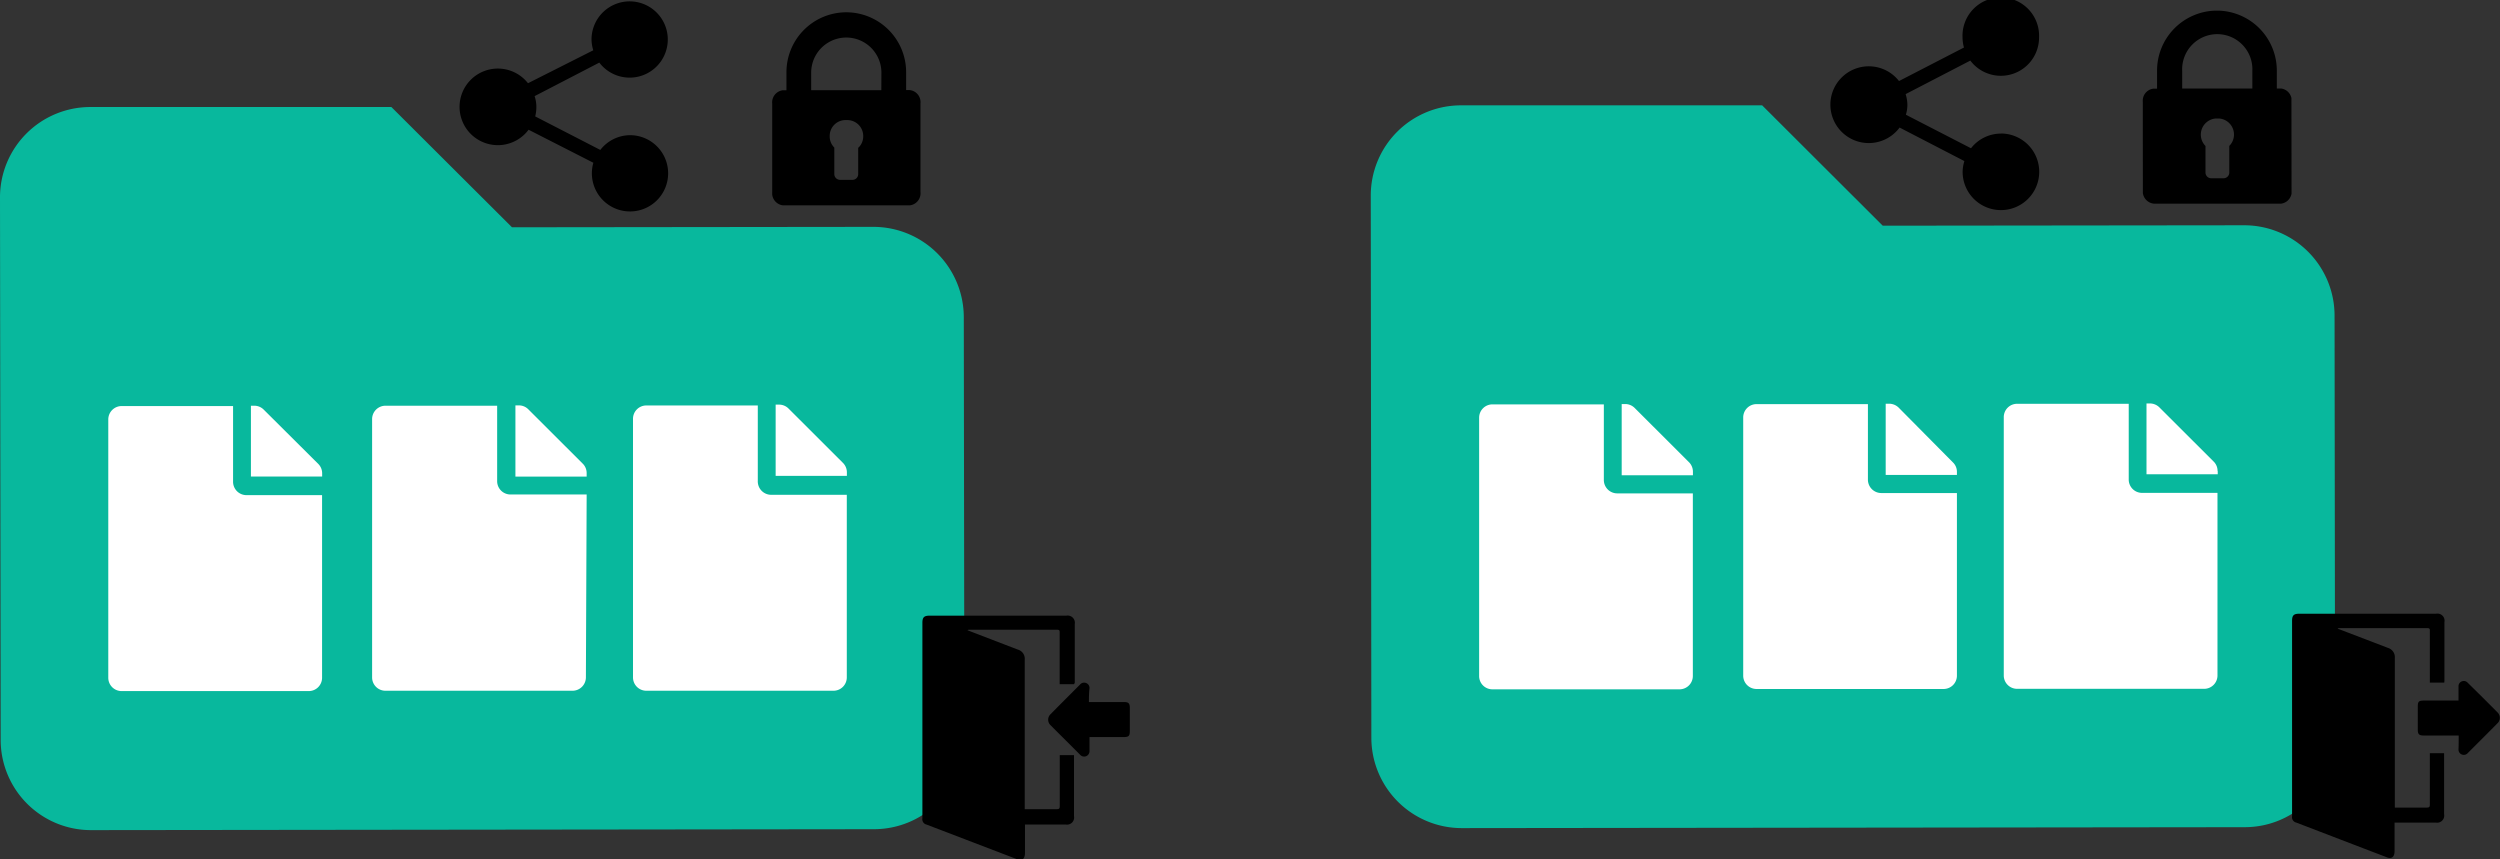
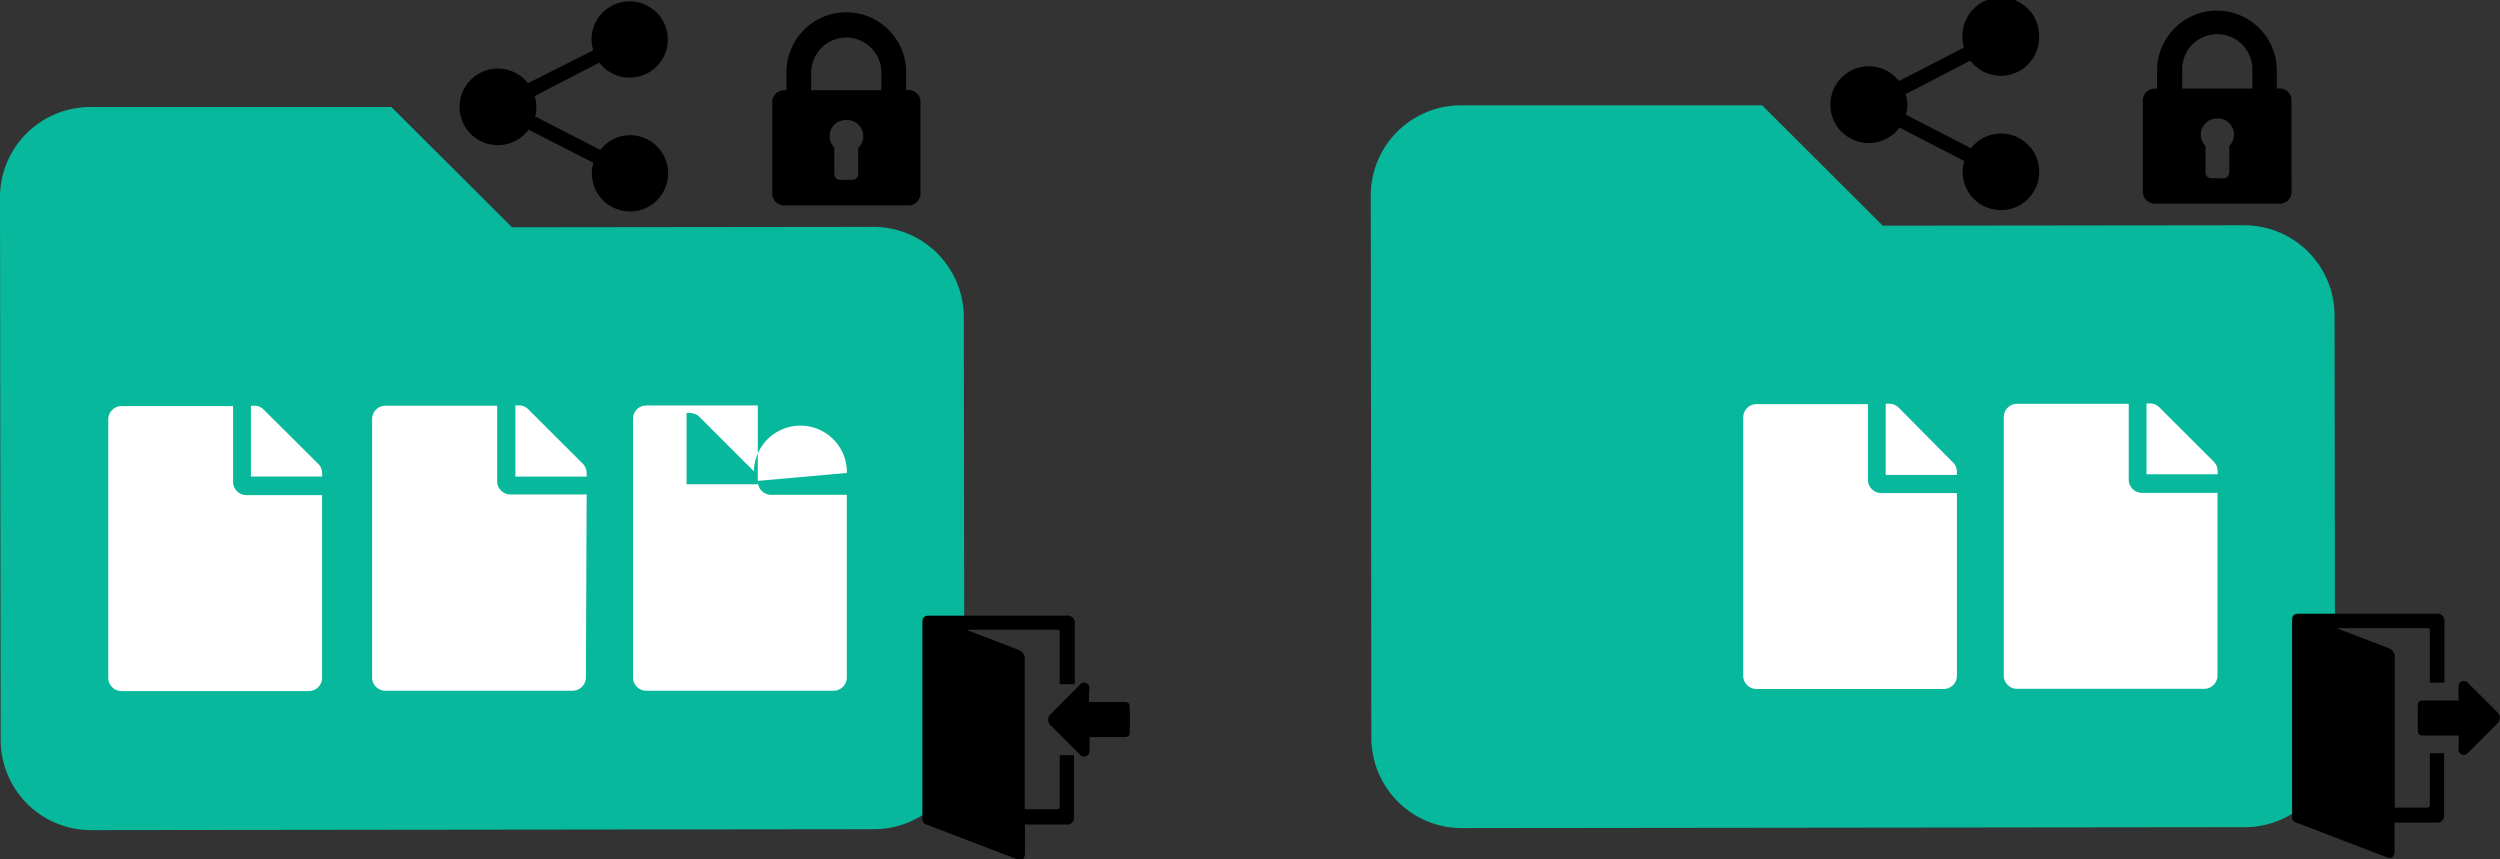
<svg xmlns="http://www.w3.org/2000/svg" viewBox="0 0 298.3 102.55">
  <rect x="0" y="0" width="298.3" height="102.55" fill="#333333" stroke="none" />
  <defs>
    <style>.cls-1{fill:none;}.cls-2{fill:#08b89d;}.cls-3{fill:#fff;}.cls-4{clip-path:url(#clip-path);}.cls-5{clip-path:url(#clip-path-2);}</style>
    <clipPath id="clip-path">
      <rect class="cls-1" x="92.13" y="1.46" width="17.74" height="23.06" transform="translate(-0.02 0.12) rotate(-0.07)" />
    </clipPath>
    <clipPath id="clip-path-2">
      <rect class="cls-1" x="255.68" y="1.27" width="17.74" height="23.06" transform="translate(-0.02 0.32) rotate(-0.07)" />
    </clipPath>
  </defs>
  <title>share</title>
  <g id="Layer_2" data-name="Layer 2">
    <g id="Layer_1-2" data-name="Layer 1">
      <path class="cls-2" d="M104.21,27.07l-43.12.05L46.7,12.77l-35.93,0A10.78,10.78,0,0,0,0,23.6L.08,88.29A10.77,10.77,0,0,0,10.87,99.05l93.43-.11a10.79,10.79,0,0,0,10.77-10.79L115,37.84A10.79,10.79,0,0,0,104.21,27.07Z" />
      <path class="cls-3" d="M27.81,57.45v-9H14.52a1.6,1.6,0,0,0-1.6,1.6l0,30.82a1.59,1.59,0,0,0,1.6,1.59l22.31,0a1.59,1.59,0,0,0,1.6-1.59l0-21.79h-9A1.6,1.6,0,0,1,27.81,57.45Zm10.63-1v.41h-8.5V48.41h.4a1.59,1.59,0,0,1,1.13.47L38,55.38A1.58,1.58,0,0,1,38.44,56.5Z" />
      <path class="cls-3" d="M59.32,57.41v-9H46a1.6,1.6,0,0,0-1.6,1.6l0,30.82a1.59,1.59,0,0,0,1.6,1.59l22.31,0a1.6,1.6,0,0,0,1.6-1.6L70,59h-9A1.59,1.59,0,0,1,59.32,57.41ZM70,56.46v.41h-8.5v-8.5h.4a1.58,1.58,0,0,1,1.13.46l6.51,6.5A1.58,1.58,0,0,1,70,56.46Z" />
-       <path class="cls-3" d="M90.42,57.38v-9l-13.28,0A1.59,1.59,0,0,0,75.53,50l0,30.82a1.59,1.59,0,0,0,1.6,1.6l22.31,0a1.59,1.59,0,0,0,1.6-1.6l0-21.78H92A1.6,1.6,0,0,1,90.42,57.38Zm10.63-1v.4h-8.5v-8.5h.4a1.58,1.58,0,0,1,1.13.46l6.51,6.5A1.61,1.61,0,0,1,101.05,56.43Z" />
+       <path class="cls-3" d="M90.42,57.38v-9l-13.28,0A1.59,1.59,0,0,0,75.53,50l0,30.82a1.59,1.59,0,0,0,1.6,1.6l22.31,0a1.59,1.59,0,0,0,1.6-1.6l0-21.78H92A1.6,1.6,0,0,1,90.42,57.38Zv.4h-8.5v-8.5h.4a1.58,1.58,0,0,1,1.13.46l6.51,6.5A1.61,1.61,0,0,1,101.05,56.43Z" />
      <path d="M75.19,16.13a4.52,4.52,0,0,0-3.56,1.76l-7.77-4A4.61,4.61,0,0,0,64,12.75a4.14,4.14,0,0,0-.21-1.28l7.72-4a4.55,4.55,0,1,0-.93-2.74A4.61,4.61,0,0,0,70.79,6L63,9.93a4.57,4.57,0,1,0,.07,5.55l7.73,3.94a4.55,4.55,0,1,0,4.35-3.29Z" />
      <g class="cls-4">
        <path d="M108.56,10.75h-.44V8.65a7.15,7.15,0,0,0-6.94-7.18,2.94,2.94,0,0,0-.42,0,7.15,7.15,0,0,0-6.92,7.2v2.1h-.45a1.46,1.46,0,0,0-1.25,1.6V22.9a1.46,1.46,0,0,0,1.26,1.6l15.18,0a1.45,1.45,0,0,0,1.25-1.6V12.35a1.45,1.45,0,0,0-1.26-1.6Zm-6.16,6.86v3.18a.68.68,0,0,1-.67.67h-1.51a.69.69,0,0,1-.67-.68V17.61A1.87,1.87,0,0,1,99,16.25a1.89,1.89,0,0,1,1.77-1.92h.42A1.9,1.9,0,0,1,103,16.25a1.87,1.87,0,0,1-.56,1.36Zm2.76-6.85H96.79V8.67a4.19,4.19,0,1,1,8.38,0Z" />
      </g>
      <path class="cls-2" d="M267.77,26.88l-43.12.05L210.26,12.57l-35.94,0a10.76,10.76,0,0,0-10.76,10.79l.07,64.68a10.79,10.79,0,0,0,10.8,10.77l93.42-.11A10.78,10.78,0,0,0,278.62,88l-.06-50.31A10.78,10.78,0,0,0,267.77,26.88Z" />
-       <path class="cls-3" d="M191.37,57.25v-9l-13.29,0a1.59,1.59,0,0,0-1.59,1.59l0,30.82a1.58,1.58,0,0,0,1.59,1.59l22.32,0a1.59,1.59,0,0,0,1.59-1.6l0-21.78h-9A1.6,1.6,0,0,1,191.37,57.25ZM202,56.31v.4h-8.5v-8.5h.41a1.6,1.6,0,0,1,1.13.46l6.51,6.5A1.6,1.6,0,0,1,202,56.31Z" />
      <path class="cls-3" d="M222.88,57.22v-9l-13.29,0A1.59,1.59,0,0,0,208,49.8l0,30.81a1.59,1.59,0,0,0,1.59,1.6l22.32,0a1.59,1.59,0,0,0,1.59-1.6l0-21.78h-9A1.6,1.6,0,0,1,222.88,57.22Zm10.62-.95v.4H225v-8.5h.41a1.64,1.64,0,0,1,1.13.46L233,55.15A1.56,1.56,0,0,1,233.5,56.27Z" />
      <path class="cls-3" d="M254,57.18v-9H240.68a1.59,1.59,0,0,0-1.59,1.6l0,30.82a1.59,1.59,0,0,0,1.59,1.59l22.32,0a1.59,1.59,0,0,0,1.59-1.59l0-21.79h-9A1.59,1.59,0,0,1,254,57.18Zm10.62-1v.41h-8.5V48.14h.41a1.61,1.61,0,0,1,1.13.47l6.51,6.5A1.57,1.57,0,0,1,264.6,56.23Z" />
      <path d="M238.75,15.94a4.53,4.53,0,0,0-3.57,1.75l-7.77-4a4.21,4.21,0,0,0,.18-1.18,4.51,4.51,0,0,0-.21-1.28l7.72-4a4.56,4.56,0,0,0,8.2-2.75,4.57,4.57,0,1,0-9.13,0,4.62,4.62,0,0,0,.17,1.19l-7.75,4a4.58,4.58,0,1,0,.07,5.55l7.73,4a4.51,4.51,0,0,0-.21,1.28,4.57,4.57,0,1,0,4.57-4.57Z" />
      <g class="cls-5">
        <path d="M272.12,10.56h-.45V8.46a7.16,7.16,0,0,0-6.94-7.19h-.42a7.16,7.16,0,0,0-6.93,7.21v2.1h-.45a1.45,1.45,0,0,0-1.25,1.59V22.7A1.47,1.47,0,0,0,257,24.3l15.19,0a1.46,1.46,0,0,0,1.25-1.6V12.15a1.46,1.46,0,0,0-1.26-1.59ZM266,17.41V20.6a.68.68,0,0,1-.67.67h-1.5a.68.68,0,0,1-.67-.67V17.42a1.93,1.93,0,0,1,1.21-3.28h.42A1.92,1.92,0,0,1,266,17.41Zm2.75-6.85h-8.37V8.47a4.19,4.19,0,1,1,8.37,0Z" />
      </g>
      <g id="rFG4qX.tif">
        <path d="M291.65,81.45h-1.72v-.38c0-1.93,0-3.85,0-5.78,0-.23,0-.34-.31-.34l-10.52,0a.22.22,0,0,0-.17.06l1.15.44,4.86,1.86a1.15,1.15,0,0,1,.81,1.21l0,17.5v.34l.29,0c1.18,0,2.36,0,3.54,0,.3,0,.35-.11.35-.37,0-1.92,0-3.83,0-5.75v-.37h1.7c0,.09,0,.18,0,.28v7a.85.85,0,0,1-1,1h-4.91c0,.12,0,.21,0,.3v3.1c0,.71-.36,1-1,.71-3.58-1.36-7.15-2.74-10.73-4.11a.65.65,0,0,1-.5-.74l0-23.32c0-.67.2-.86.87-.86l16.31,0a.85.85,0,0,1,1,1c0,2.33,0,4.65,0,7Z" />
        <path d="M293.37,87.76h-4.2c-.52,0-.68-.16-.68-.68V84.34c0-.64.11-.75.76-.75h4.1c0-.14,0-.26,0-.37,0-.44,0-.88,0-1.32a.61.61,0,0,1,.4-.6.62.62,0,0,1,.69.16Q296.25,83.23,298,85a.89.89,0,0,1,0,1.3c-1.18,1.2-2.37,2.38-3.55,3.56a.62.62,0,0,1-.72.16.61.61,0,0,1-.38-.61C293.37,88.89,293.37,88.35,293.37,87.76Z" />
      </g>
      <g id="rFG4qX.tif-2" data-name="rFG4qX.tif">
        <path d="M128.16,81.64h-1.72v-.37c0-1.93,0-3.86,0-5.79,0-.22,0-.34-.31-.34-3.5,0-7,0-10.52,0a.27.27,0,0,0-.17.06l1.16.45,4.85,1.86a1.13,1.13,0,0,1,.82,1.2q0,8.76,0,17.51v.33l.3,0c1.17,0,2.35,0,3.53,0,.3,0,.35-.1.35-.37,0-1.91,0-3.83,0-5.75V90.1h1.7c0,.1,0,.19,0,.28v7a.85.85,0,0,1-1,1H122.3c0,.12,0,.21,0,.31,0,1,0,2.06,0,3.09,0,.71-.36,1-1,.72l-10.74-4.11a.65.65,0,0,1-.5-.75l0-23.32c0-.67.2-.86.88-.86l16.3,0a.86.86,0,0,1,1,1c0,2.33,0,4.66,0,7Z" />
        <path d="M129.93,83.77h4.21c.51,0,.67.16.67.68,0,.92,0,1.83,0,2.75,0,.63-.12.74-.76.75H130c0,.14,0,.25,0,.36,0,.45,0,.89,0,1.33a.64.64,0,0,1-1.1.44c-1.18-1.19-2.37-2.36-3.55-3.55a.9.9,0,0,1,0-1.31c1.17-1.19,2.36-2.37,3.54-3.56a.63.63,0,0,1,.73-.15.62.62,0,0,1,.38.6C129.94,82.65,129.93,83.18,129.93,83.77Z" />
      </g>
    </g>
  </g>
</svg>